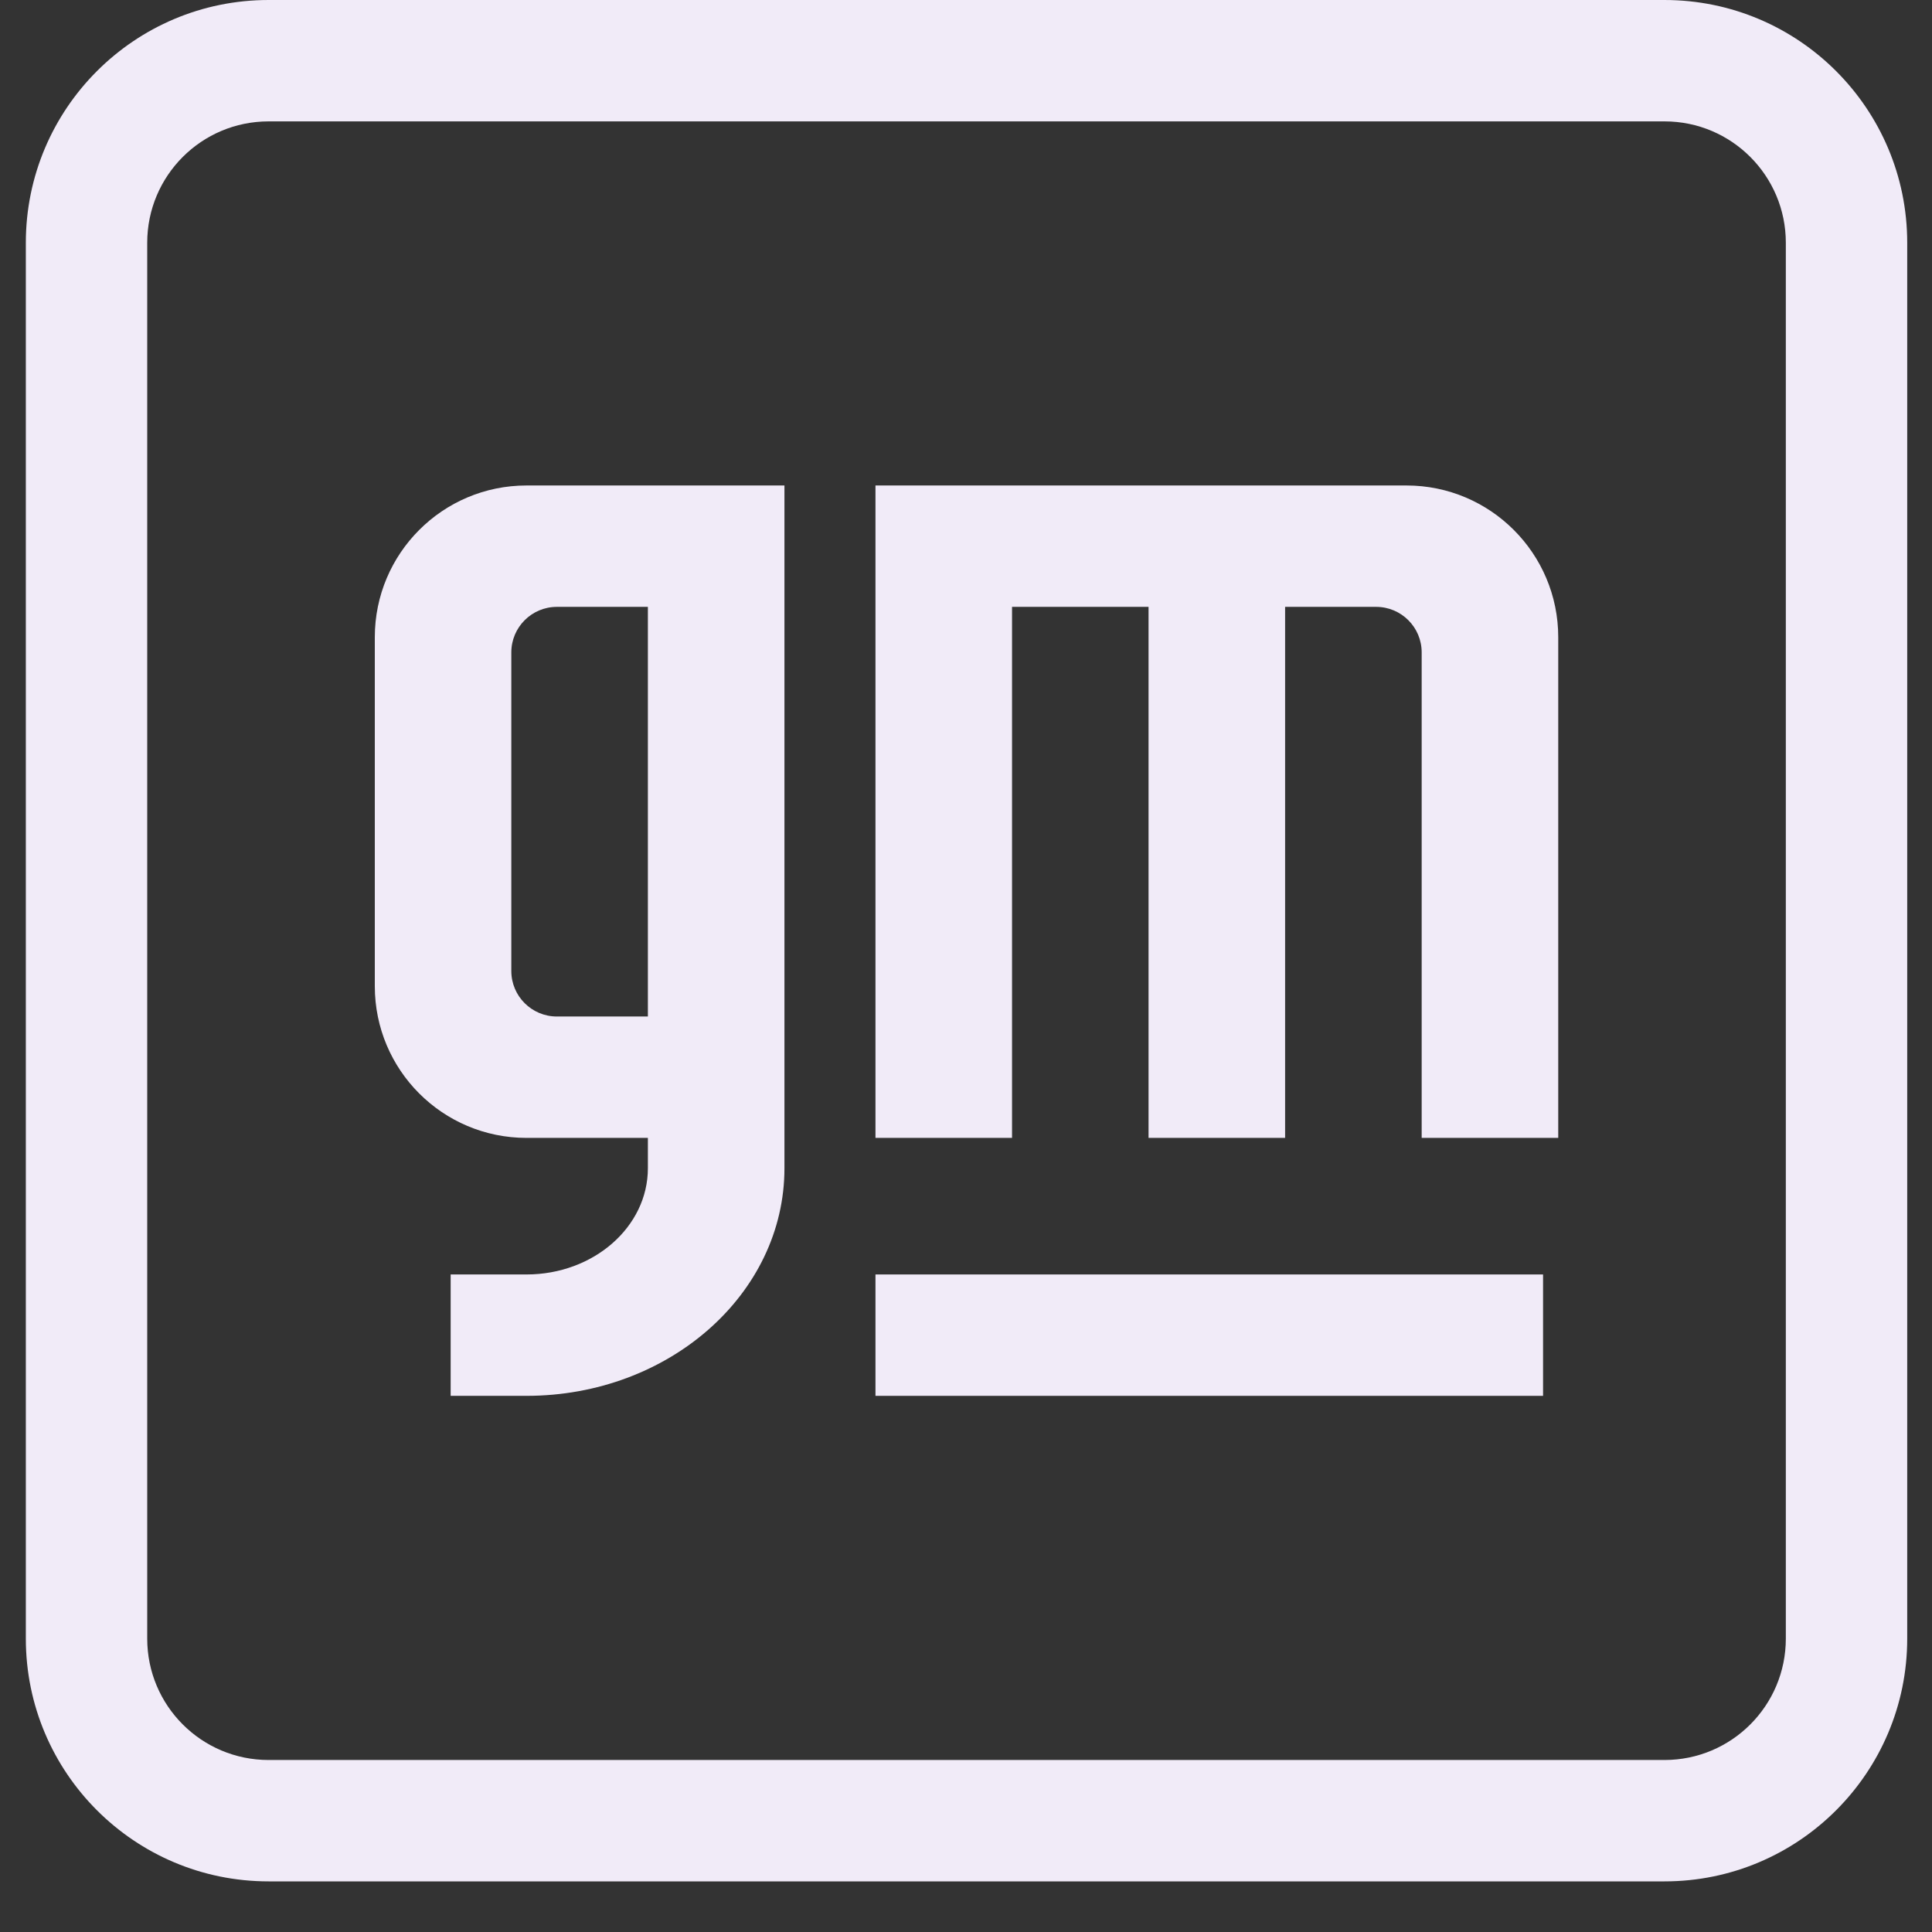
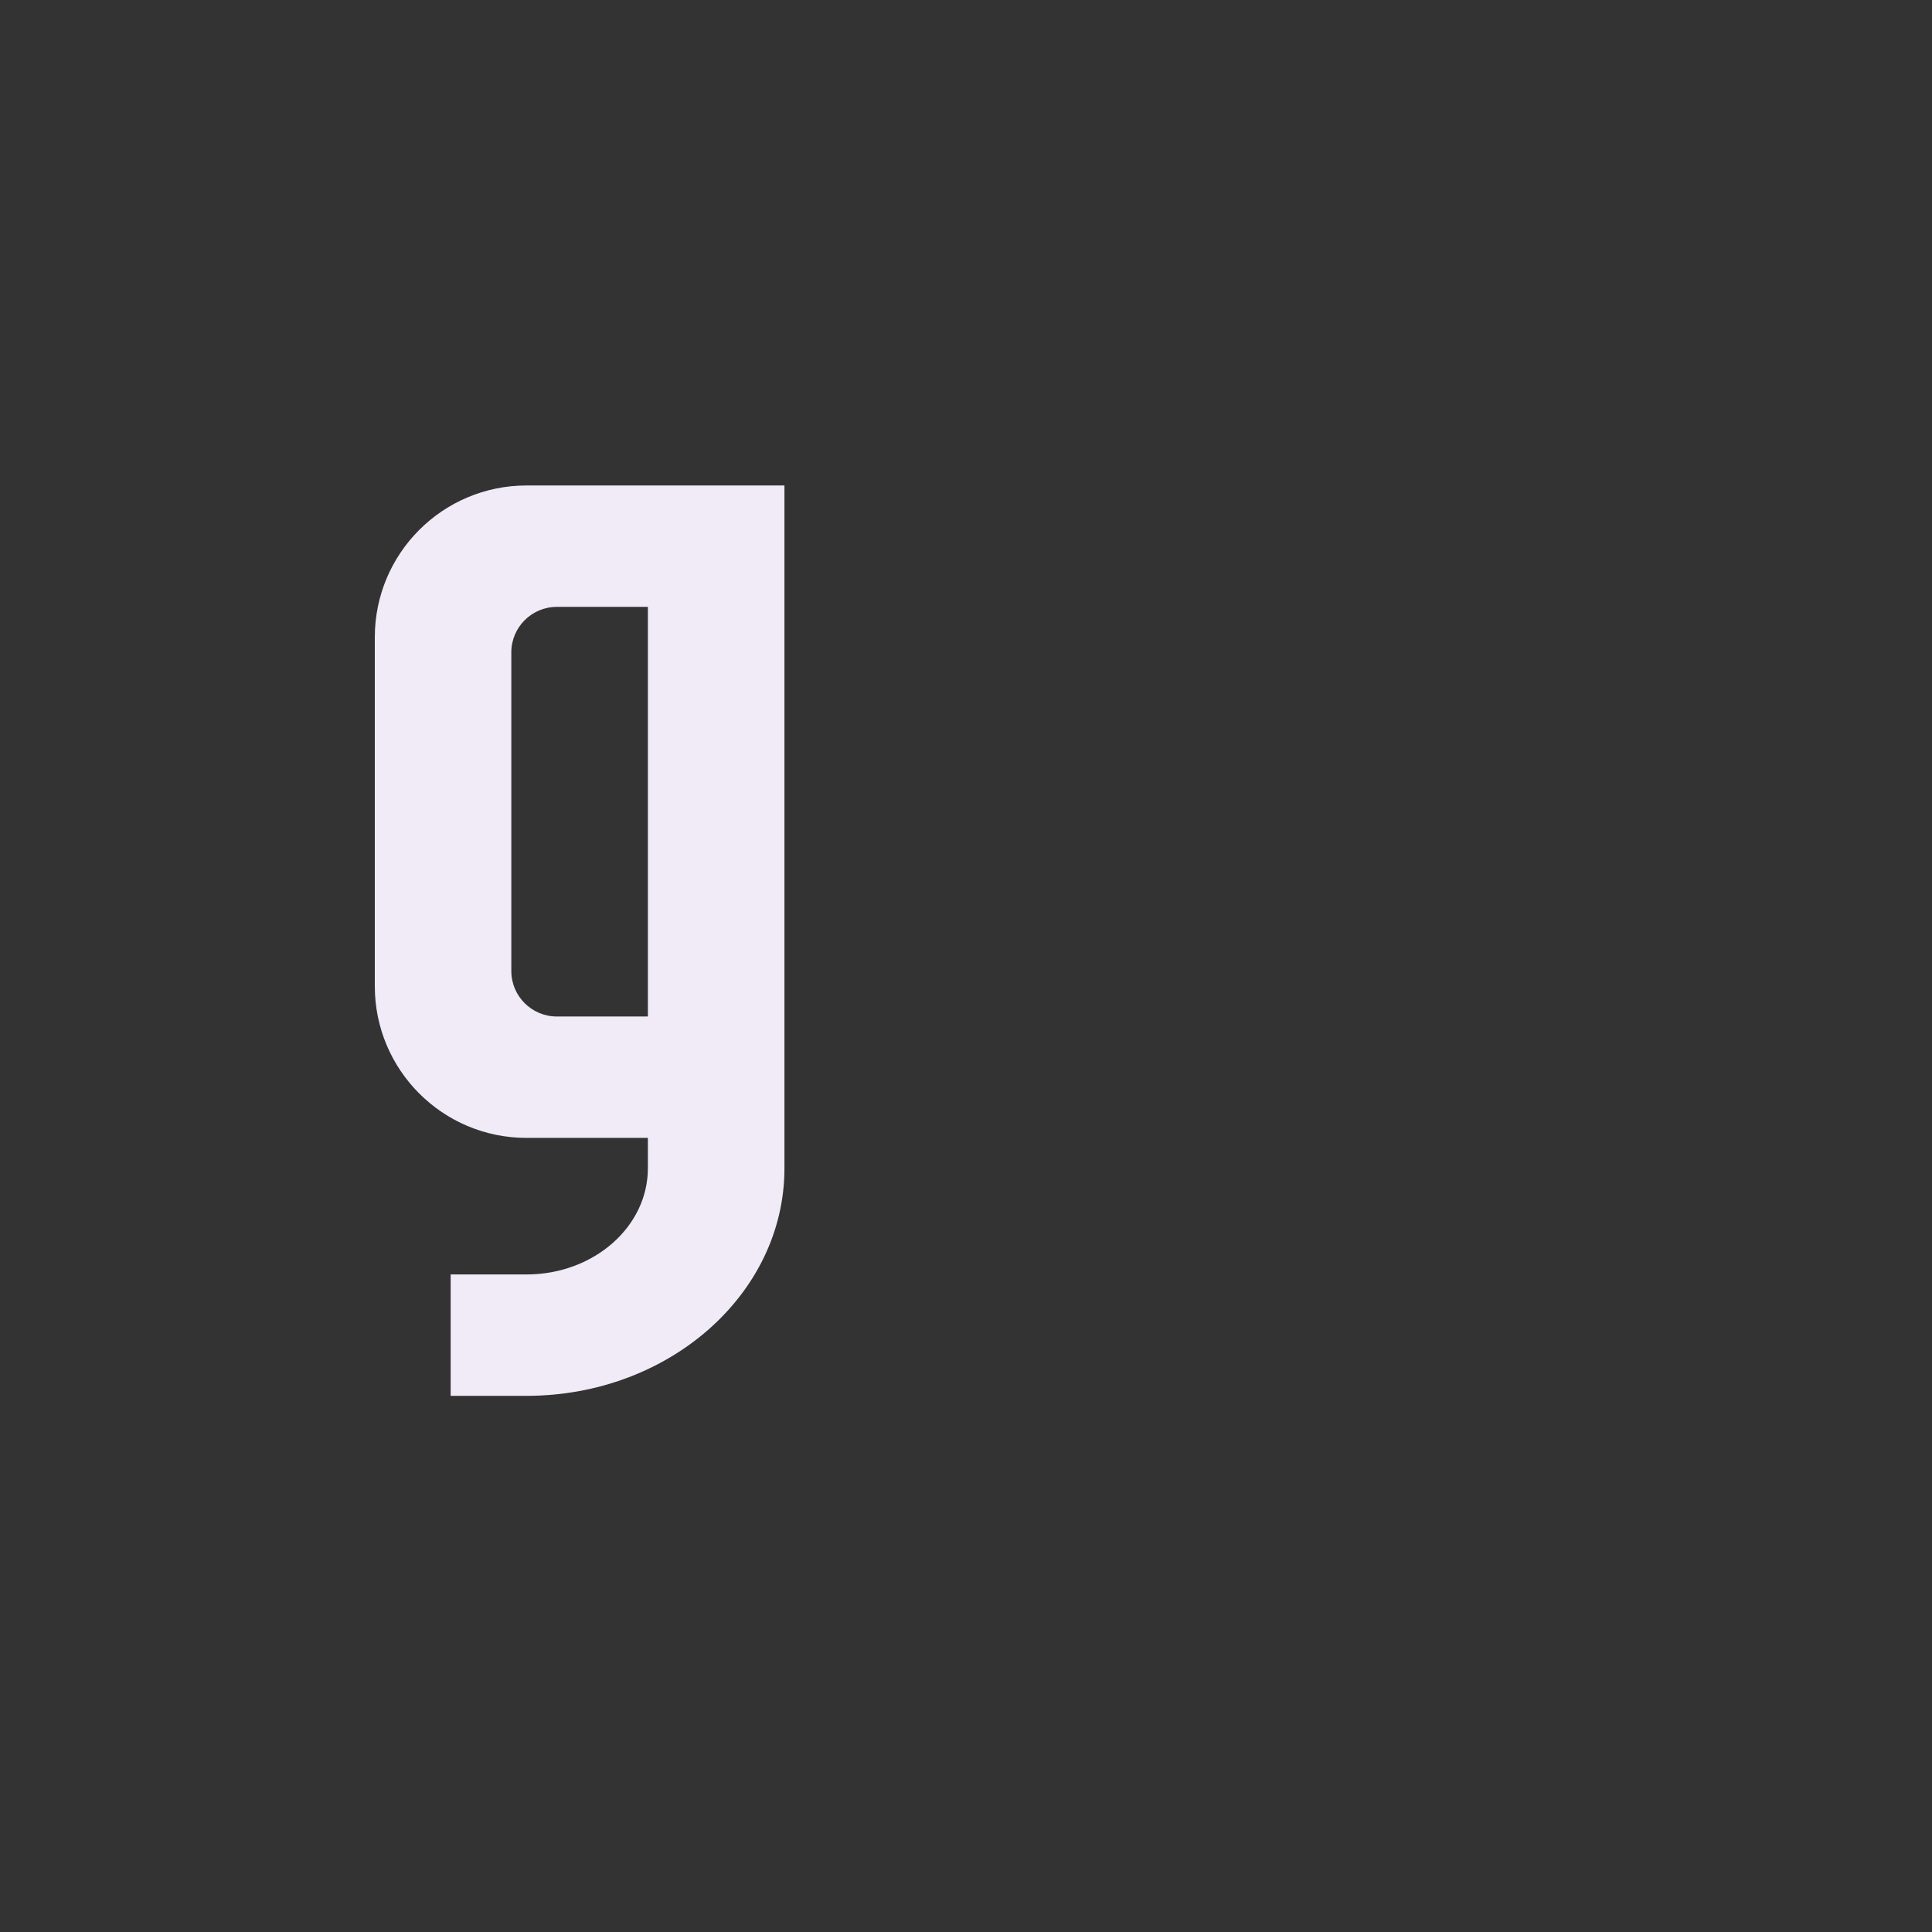
<svg xmlns="http://www.w3.org/2000/svg" width="35" height="35" viewBox="0 0 35 35" fill="none">
  <rect x="0" y="0" width="35" height="35" fill="#333333" stroke="none" />
  <g clip-path="url(#clip0_423_1672)">
-     <path d="M4.866 6.10352e-05C2.437 6.10352e-05 0.468 1.969 0.468 4.398V29.685C0.468 32.114 2.437 34.083 4.866 34.083H30.154C32.582 34.083 34.551 32.114 34.551 29.685V4.398C34.551 1.969 32.582 6.10352e-05 30.154 6.10352e-05H4.866ZM4.866 2.199H30.154C31.368 2.199 32.352 3.183 32.352 4.398V29.685C32.352 30.9 31.368 31.884 30.154 31.884H4.866C3.652 31.884 2.667 30.9 2.667 29.685V4.398C2.667 3.183 3.652 2.199 4.866 2.199Z" fill="#F1EBF8" />
-     <path d="M15.86 23.088V25.287H27.954V23.088H15.86Z" fill="#F1EBF8" />
-     <path d="M15.86 8.795V20.614H18.334V10.994H20.807V20.614H23.281V10.994H24.93C25.386 10.994 25.755 11.363 25.755 11.819V20.614H28.229V11.544C28.229 10.026 26.998 8.795 25.48 8.795H15.86Z" fill="#F1EBF8" />
    <path d="M9.538 8.795C8.02 8.795 6.79 10.026 6.79 11.544V17.866C6.79 19.384 8.02 20.614 9.538 20.614H11.737V21.164C11.737 22.226 10.753 23.088 9.538 23.088H8.164V25.287H9.538C12.119 25.287 14.211 23.441 14.211 21.164V8.795H9.538ZM10.088 10.994H11.737V18.415H10.088C9.633 18.415 9.263 18.046 9.263 17.591V11.819C9.263 11.363 9.633 10.994 10.088 10.994Z" fill="#F1EBF8" />
  </g>
  <defs>
    <clipPath id="clip0_423_1672">
      <rect width="34.083" height="34.083" fill="white" transform="translate(0.468 6.10352e-05)" />
    </clipPath>
  </defs>
</svg>